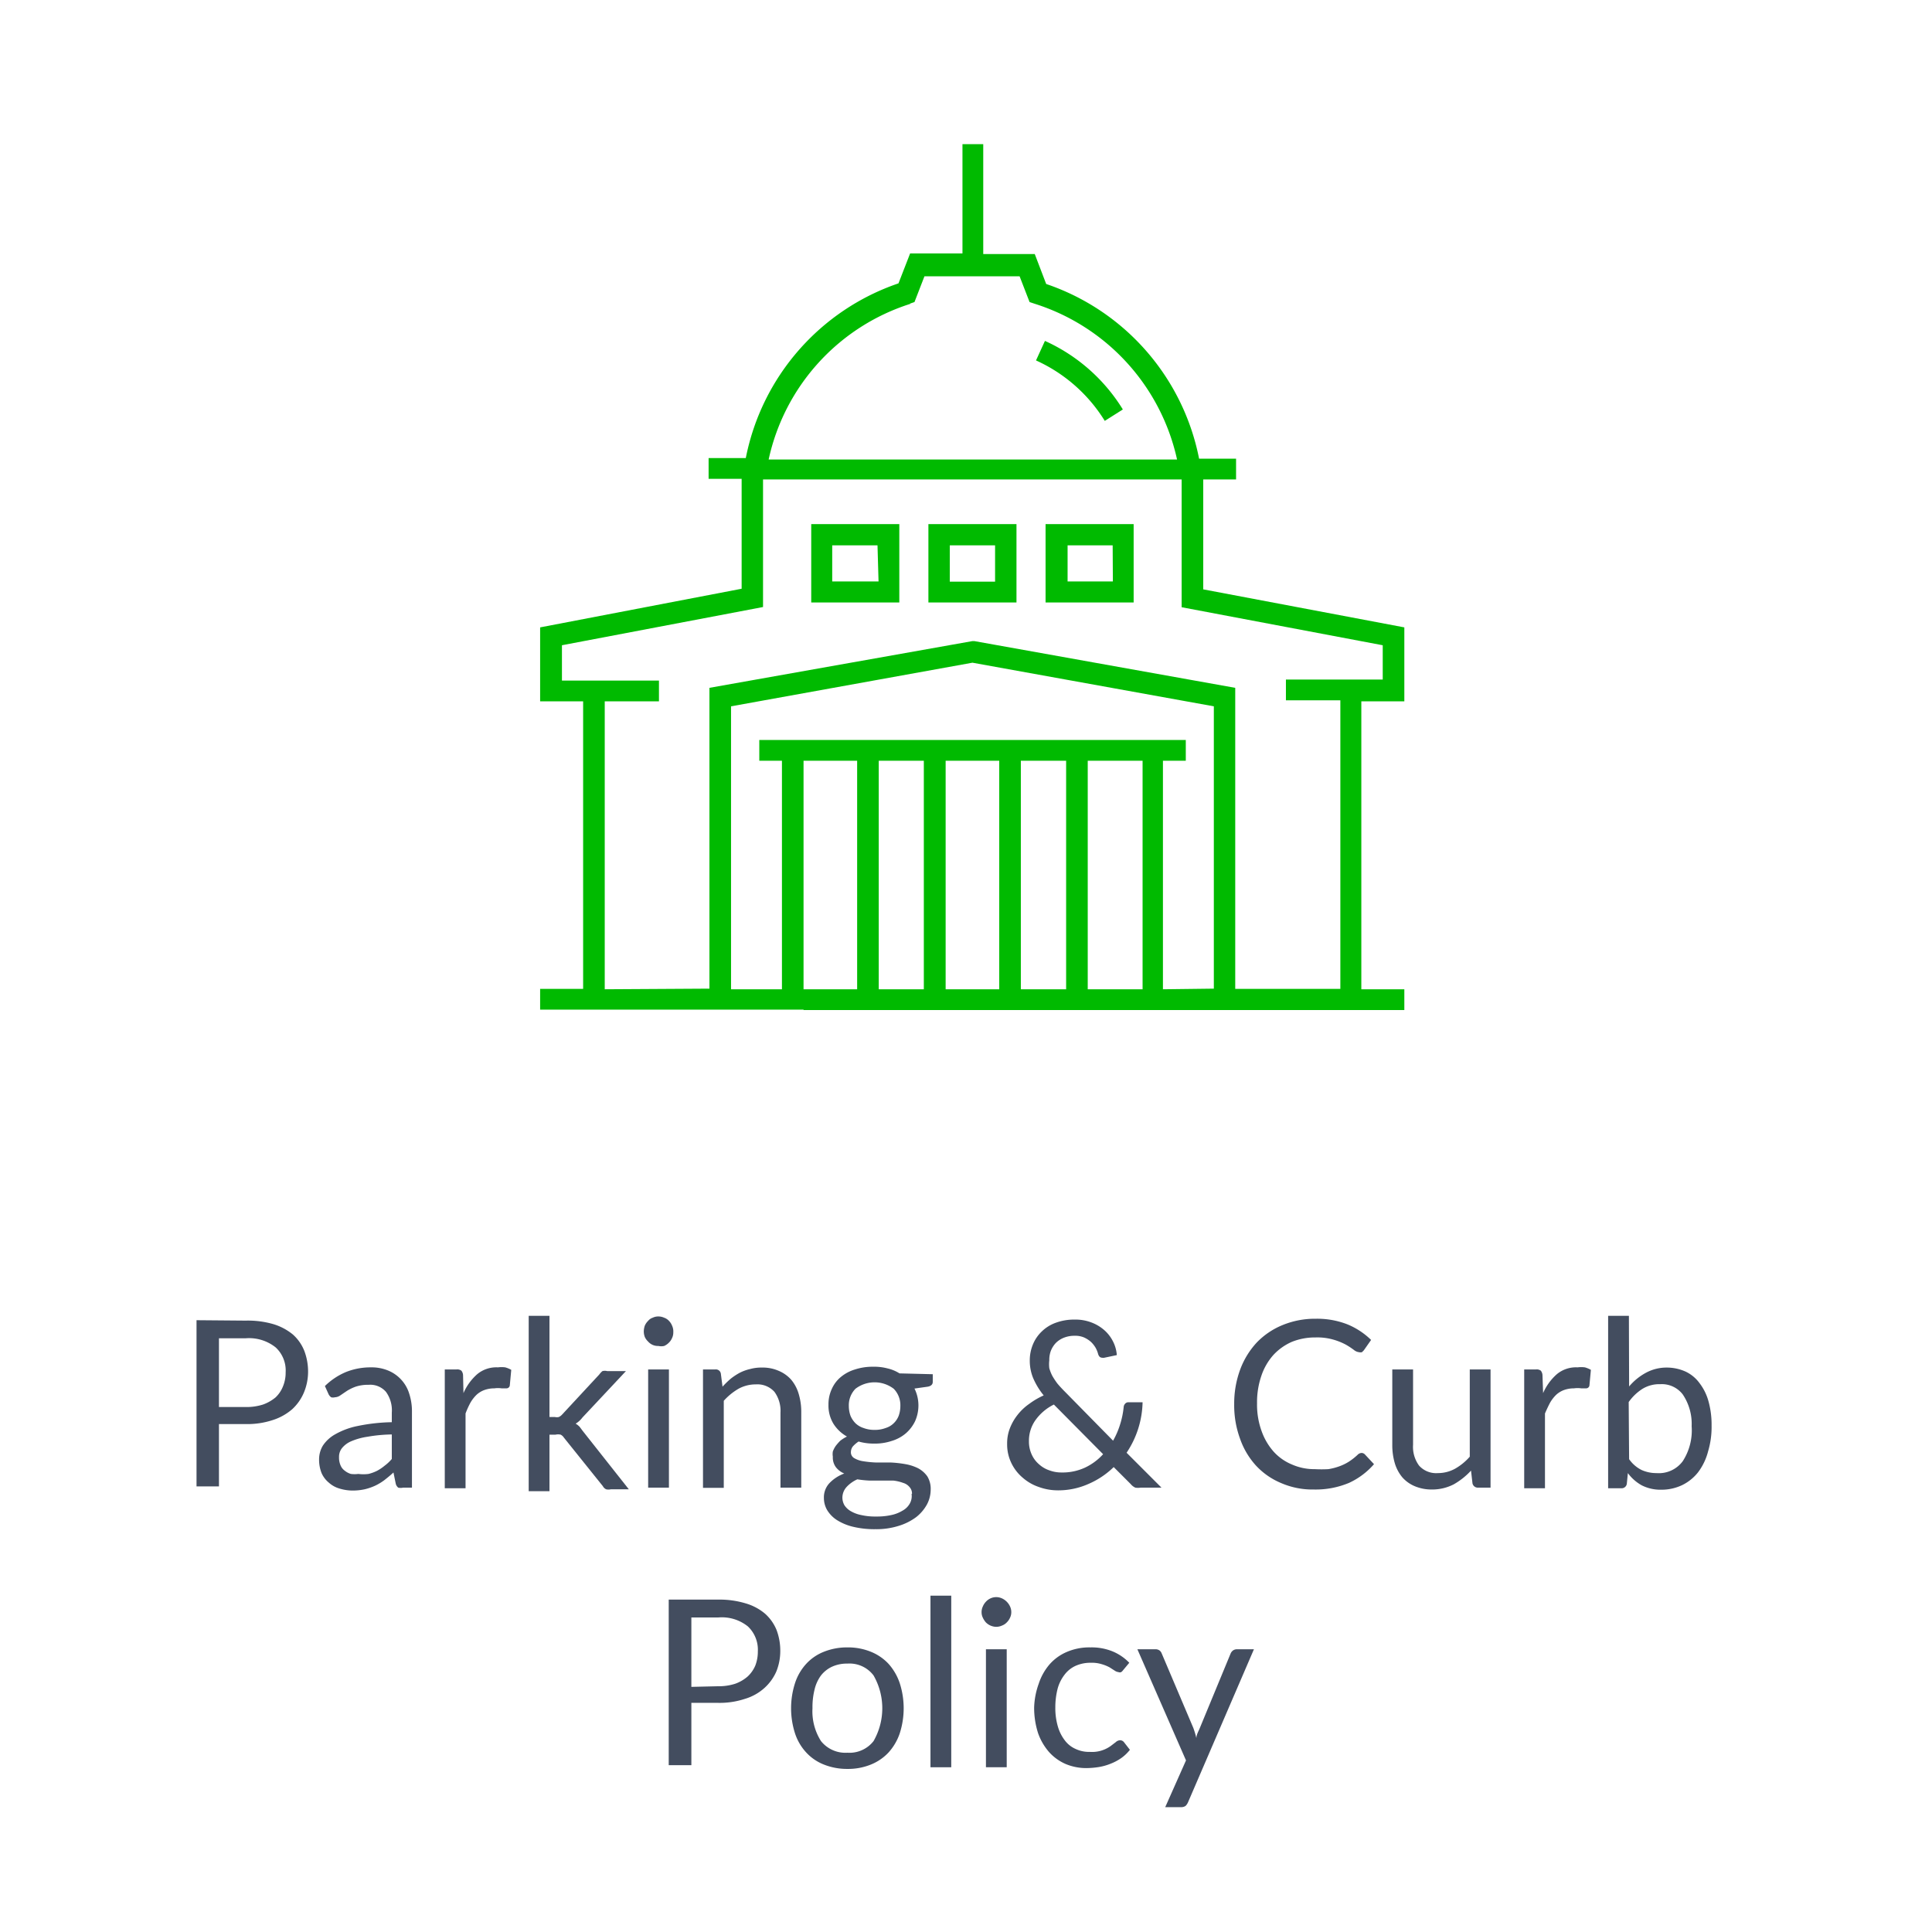
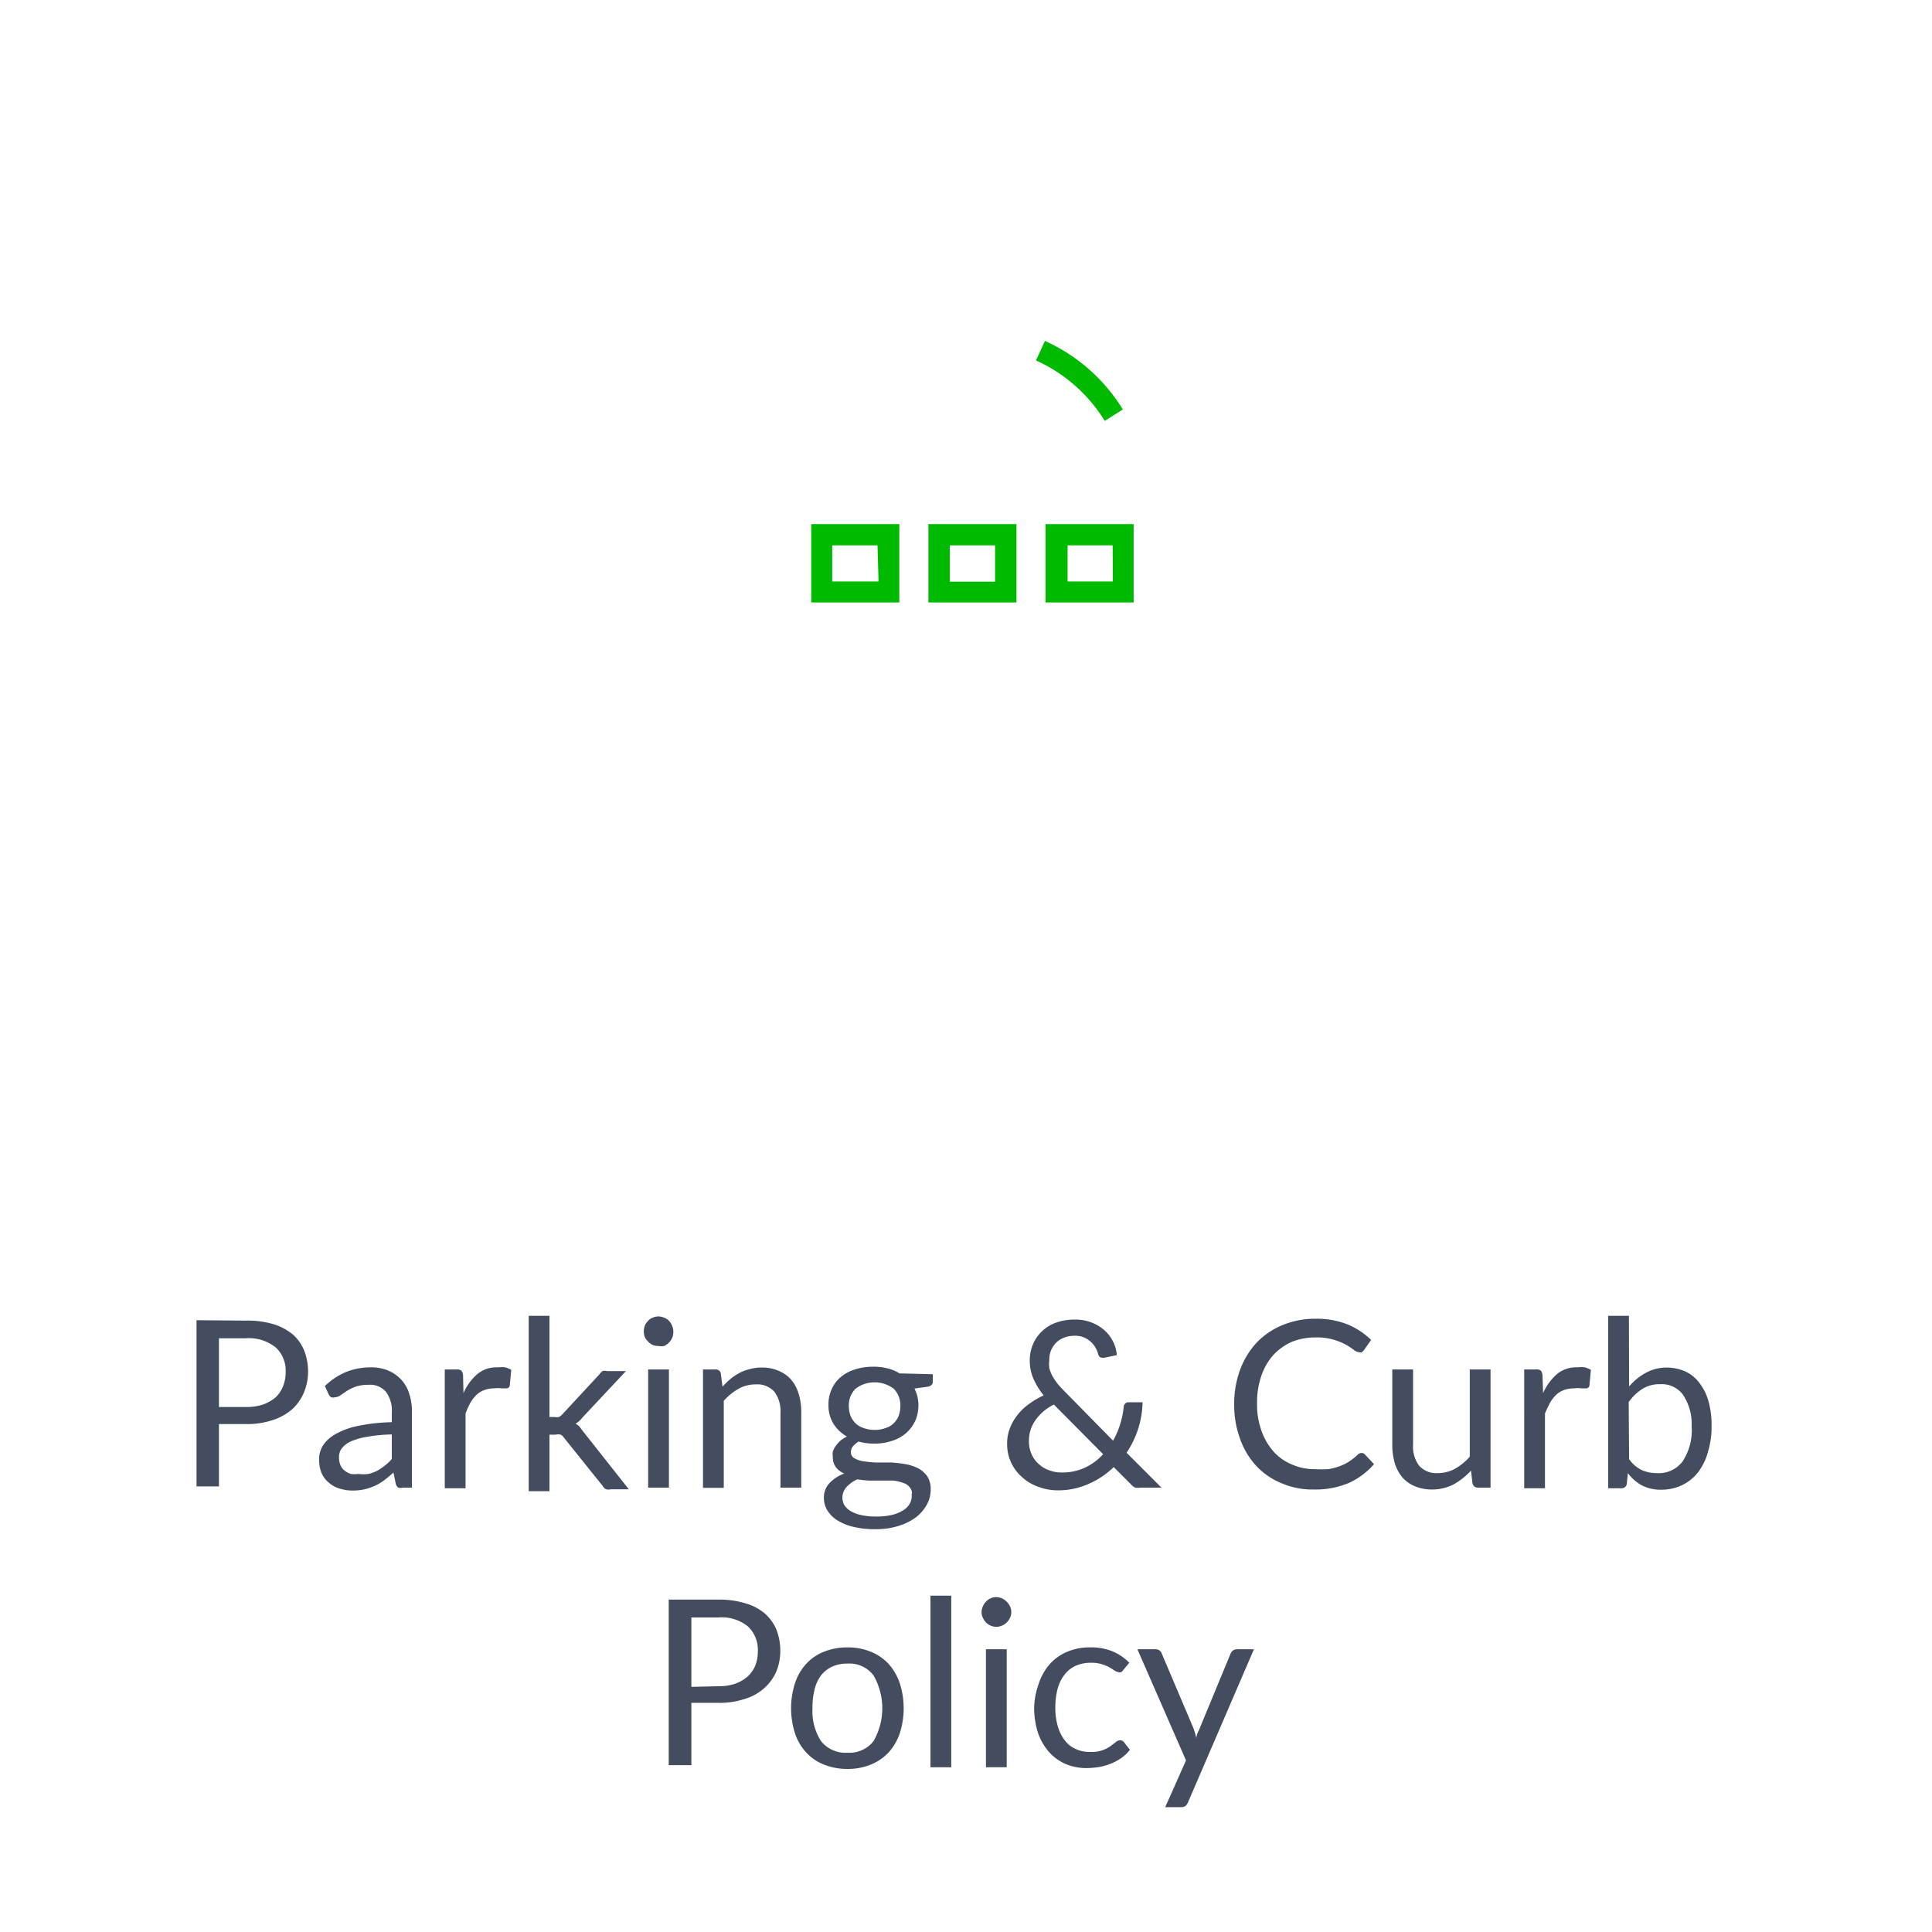
<svg xmlns="http://www.w3.org/2000/svg" id="Layer_1" data-name="Layer 1" viewBox="0 0 93 93">
  <title>Artboard 11</title>
  <path d="M11.83,63.57a4.39,4.39,0,0,1,1.33.17,2.71,2.71,0,0,1,.94.5,2.09,2.09,0,0,1,.55.79,2.82,2.82,0,0,1,.18,1,2.61,2.61,0,0,1-.2,1,2.3,2.3,0,0,1-.57.81,2.67,2.67,0,0,1-.94.52,3.89,3.89,0,0,1-1.29.19H10.54v3H9.46v-8Zm0,4.16a2.64,2.64,0,0,0,.83-.12,2,2,0,0,0,.6-.34,1.47,1.47,0,0,0,.36-.53,1.72,1.72,0,0,0,.13-.68,1.51,1.51,0,0,0-.48-1.2,2.05,2.05,0,0,0-1.44-.44H10.54v3.31Z" fill="#434d5f" />
  <path d="M15.64,66.72a3.23,3.23,0,0,1,1-.67,3.18,3.18,0,0,1,1.21-.23,2.08,2.08,0,0,1,.85.16,1.76,1.76,0,0,1,1,1.11,2.75,2.75,0,0,1,.13.88v3.64H19.4a.49.49,0,0,1-.23,0,.35.35,0,0,1-.12-.19l-.11-.54c-.15.14-.3.26-.44.37a2.56,2.56,0,0,1-.45.27,2.67,2.67,0,0,1-.5.17,2.74,2.74,0,0,1-.59.06,2.19,2.19,0,0,1-.63-.1,1.3,1.3,0,0,1-.5-.28,1.25,1.25,0,0,1-.35-.46,1.74,1.74,0,0,1-.12-.67,1.28,1.28,0,0,1,.18-.65,1.7,1.7,0,0,1,.6-.55,3.61,3.61,0,0,1,1.09-.4,8.79,8.79,0,0,1,1.63-.18V68a1.51,1.51,0,0,0-.28-1,1,1,0,0,0-.84-.34,1.89,1.89,0,0,0-.62.09,2.15,2.15,0,0,0-.43.21l-.31.21a.48.48,0,0,1-.26.09.35.35,0,0,1-.18,0,.41.41,0,0,1-.12-.14Zm3.22,2.33a7.28,7.28,0,0,0-1.17.11,3.15,3.15,0,0,0-.79.22,1.15,1.15,0,0,0-.44.33.67.67,0,0,0-.14.43.94.94,0,0,0,.07.39.59.59,0,0,0,.2.26.86.86,0,0,0,.3.16,1.37,1.37,0,0,0,.36,0,1.89,1.89,0,0,0,.49,0,2,2,0,0,0,.41-.15,2.19,2.19,0,0,0,.37-.25,2,2,0,0,0,.34-.32Z" fill="#434d5f" />
  <path d="M22.31,67.06a2.58,2.58,0,0,1,.66-.91,1.44,1.44,0,0,1,1-.33,1.34,1.34,0,0,1,.35,0,1.26,1.26,0,0,1,.29.12l-.07.75a.16.16,0,0,1-.17.14l-.23,0a1.22,1.22,0,0,0-.34,0,1.42,1.42,0,0,0-.48.08,1.14,1.14,0,0,0-.38.23,1.75,1.75,0,0,0-.3.39,4.08,4.08,0,0,0-.23.51v3.6h-1V65.92h.57a.33.33,0,0,1,.23.06.38.38,0,0,1,.08.22Z" fill="#434d5f" />
  <path d="M26.45,63.34v4.87h.26a.41.41,0,0,0,.19,0,.51.51,0,0,0,.16-.12l1.79-1.93A.8.8,0,0,1,29,66a.46.46,0,0,1,.23,0h.9l-2.09,2.23a1.15,1.15,0,0,1-.33.3.9.9,0,0,1,.19.15l.15.2,2.22,2.81H29.4a.48.48,0,0,1-.22,0,.33.33,0,0,1-.16-.15l-1.87-2.33a.43.43,0,0,0-.16-.15.57.57,0,0,0-.25,0h-.29v2.72h-1V63.34Z" fill="#434d5f" />
  <path d="M32.41,64.14a.6.6,0,0,1-.06.27.66.66,0,0,1-.15.22.73.73,0,0,1-.23.16.66.66,0,0,1-.28,0,.62.62,0,0,1-.49-.21.69.69,0,0,1-.16-.22.76.76,0,0,1-.05-.27.87.87,0,0,1,.05-.28.73.73,0,0,1,.16-.23.48.48,0,0,1,.22-.15.6.6,0,0,1,.27-.06.67.67,0,0,1,.28.06.57.57,0,0,1,.23.15.7.7,0,0,1,.15.23A.67.67,0,0,1,32.41,64.14Zm-.21,1.78v5.69h-1V65.92Z" fill="#434d5f" />
  <path d="M34.78,66.75a4.6,4.6,0,0,1,.39-.38,3,3,0,0,1,.44-.29,2.13,2.13,0,0,1,.5-.18,2,2,0,0,1,.56-.07,1.91,1.91,0,0,1,.82.16,1.65,1.65,0,0,1,.6.43,1.89,1.89,0,0,1,.36.69,3,3,0,0,1,.12.88v3.62h-1V68a1.55,1.55,0,0,0-.29-1,1.1,1.1,0,0,0-.9-.36,1.71,1.71,0,0,0-.83.21,2.92,2.92,0,0,0-.71.58v4.19h-1V65.92h.6a.24.24,0,0,1,.26.21Z" fill="#434d5f" />
  <path d="M44.9,66.15v.37c0,.12-.08.2-.24.23l-.64.09a1.83,1.83,0,0,1,.19.82,1.87,1.87,0,0,1-.16.75,1.82,1.82,0,0,1-.44.58,1.86,1.86,0,0,1-.68.37,2.57,2.57,0,0,1-.85.13,2.66,2.66,0,0,1-.75-.1,1.39,1.39,0,0,0-.28.24.45.45,0,0,0-.09.26.32.32,0,0,0,.16.3,1.19,1.19,0,0,0,.44.15,5,5,0,0,0,.61.06l.71,0a5.51,5.51,0,0,1,.71.08,2.19,2.19,0,0,1,.61.2,1.28,1.28,0,0,1,.44.39,1.15,1.15,0,0,1,.16.64,1.53,1.53,0,0,1-.18.71,2,2,0,0,1-.52.61,2.75,2.75,0,0,1-.84.42,3.57,3.57,0,0,1-1.12.16,4.37,4.37,0,0,1-1.09-.12,2.55,2.55,0,0,1-.78-.33,1.49,1.49,0,0,1-.46-.48,1.16,1.16,0,0,1-.15-.57,1,1,0,0,1,.26-.71,1.88,1.88,0,0,1,.72-.47,1,1,0,0,1-.4-.3.78.78,0,0,1-.15-.51.79.79,0,0,1,0-.25,1.16,1.16,0,0,1,.14-.27,2.46,2.46,0,0,1,.22-.25,2,2,0,0,1,.32-.2,1.82,1.82,0,0,1-.66-.63,1.68,1.68,0,0,1-.23-.9,1.73,1.73,0,0,1,.16-.76,1.57,1.57,0,0,1,.44-.58,1.93,1.93,0,0,1,.68-.36,2.73,2.73,0,0,1,.87-.13,2.51,2.51,0,0,1,.69.08,1.87,1.87,0,0,1,.58.24Zm-1,5.76a.46.46,0,0,0-.12-.33.62.62,0,0,0-.31-.2,2,2,0,0,0-.47-.11l-.55,0-.6,0a5.16,5.16,0,0,1-.58-.06,1.57,1.57,0,0,0-.52.37.77.77,0,0,0-.2.52.75.75,0,0,0,.1.36.9.9,0,0,0,.3.28,1.6,1.6,0,0,0,.51.19,3,3,0,0,0,.72.07,3.14,3.14,0,0,0,.72-.07,1.69,1.69,0,0,0,.54-.21.88.88,0,0,0,.34-.32A.73.73,0,0,0,43.88,71.91Zm-1.8-3.08a1.44,1.44,0,0,0,.53-.09.94.94,0,0,0,.39-.23,1,1,0,0,0,.24-.36,1.4,1.4,0,0,0,.08-.47,1.13,1.13,0,0,0-.32-.83,1.52,1.52,0,0,0-1.84,0,1.13,1.13,0,0,0-.32.83,1.4,1.4,0,0,0,.08.47,1.13,1.13,0,0,0,.24.36,1,1,0,0,0,.39.23A1.44,1.44,0,0,0,42.08,68.83Z" fill="#434d5f" />
  <path d="M55.91,71.61h-1a.83.83,0,0,1-.26,0,.62.62,0,0,1-.22-.17l-.82-.82a4,4,0,0,1-1.21.81,3.58,3.58,0,0,1-1.51.31,2.68,2.68,0,0,1-.88-.16,2.27,2.27,0,0,1-.77-.44,2.11,2.11,0,0,1-.55-.7,2.06,2.06,0,0,1-.21-.94,2,2,0,0,1,.13-.74,2.48,2.48,0,0,1,.37-.65,2.57,2.57,0,0,1,.56-.53,3.68,3.68,0,0,1,.7-.41,3.5,3.5,0,0,1-.51-.84,2.2,2.2,0,0,1-.16-.84,2,2,0,0,1,.15-.77,1.81,1.81,0,0,1,.43-.63,1.87,1.87,0,0,1,.68-.42,2.57,2.57,0,0,1,.9-.15,2.16,2.16,0,0,1,.81.14,2,2,0,0,1,.63.38,1.8,1.8,0,0,1,.41.54,1.71,1.71,0,0,1,.18.65l-.62.13c-.13,0-.22,0-.28-.18a1.25,1.25,0,0,0-.12-.3,1.28,1.28,0,0,0-.23-.29,1.33,1.33,0,0,0-.33-.21,1.06,1.06,0,0,0-.45-.08,1.36,1.36,0,0,0-.51.09,1.14,1.14,0,0,0-.39.25,1.18,1.18,0,0,0-.24.37,1.22,1.22,0,0,0-.08.47,1.58,1.58,0,0,0,0,.38,2,2,0,0,0,.14.36,3.52,3.52,0,0,0,.25.38c.1.12.23.26.37.4l2.31,2.35a3.92,3.92,0,0,0,.34-.79,4.08,4.08,0,0,0,.17-.83.26.26,0,0,1,.07-.16.2.2,0,0,1,.15-.07H55a4.52,4.52,0,0,1-.77,2.43Zm-5.18-4a2.39,2.39,0,0,0-.9.77,1.71,1.71,0,0,0-.3,1,1.48,1.48,0,0,0,.14.65,1.34,1.34,0,0,0,.35.46,1.4,1.4,0,0,0,.5.29,1.63,1.63,0,0,0,.57.1,2.57,2.57,0,0,0,1.13-.23A2.75,2.75,0,0,0,53.1,70Z" fill="#434d5f" />
  <path d="M65.55,69.94a.23.23,0,0,1,.16.08l.43.46a3.58,3.58,0,0,1-1.2.9,4.16,4.16,0,0,1-1.7.32,3.79,3.79,0,0,1-1.57-.31,3.46,3.46,0,0,1-1.21-.84,3.74,3.74,0,0,1-.77-1.3,4.67,4.67,0,0,1-.28-1.66,4.72,4.72,0,0,1,.29-1.67,3.9,3.9,0,0,1,.8-1.3,3.62,3.62,0,0,1,1.25-.84,4.09,4.09,0,0,1,1.59-.3,4,4,0,0,1,1.52.27A3.58,3.58,0,0,1,66,64.5l-.35.5-.09.09a.29.29,0,0,1-.14,0,.48.48,0,0,1-.25-.11,3.59,3.59,0,0,0-.38-.25,3,3,0,0,0-.59-.24,2.79,2.79,0,0,0-.87-.11,3,3,0,0,0-1.14.21,2.67,2.67,0,0,0-.89.63,2.89,2.89,0,0,0-.58,1,3.91,3.91,0,0,0-.21,1.33,3.73,3.73,0,0,0,.22,1.34,3,3,0,0,0,.59,1,2.45,2.45,0,0,0,.88.61,2.66,2.66,0,0,0,1.09.22,6.12,6.12,0,0,0,.65,0,2.84,2.84,0,0,0,.54-.14,2.35,2.35,0,0,0,.45-.22,3,3,0,0,0,.42-.33A.28.28,0,0,1,65.55,69.94Z" fill="#434d5f" />
  <path d="M71.75,65.92v5.69h-.6a.26.26,0,0,1-.27-.21l-.07-.61a3.45,3.45,0,0,1-.83.66,2.27,2.27,0,0,1-1.06.25,2.1,2.1,0,0,1-.82-.16,1.65,1.65,0,0,1-.6-.43,1.93,1.93,0,0,1-.36-.68,3.07,3.07,0,0,1-.12-.88V65.92h1v3.63a1.52,1.52,0,0,0,.29,1,1.1,1.1,0,0,0,.9.36,1.71,1.71,0,0,0,.83-.21,2.74,2.74,0,0,0,.71-.58V65.92Z" fill="#434d5f" />
  <path d="M74.28,67.06a2.58,2.58,0,0,1,.66-.91,1.44,1.44,0,0,1,1-.33,1.34,1.34,0,0,1,.35,0,1.26,1.26,0,0,1,.29.12l-.07.75a.16.16,0,0,1-.17.14l-.23,0a1.22,1.22,0,0,0-.34,0,1.42,1.42,0,0,0-.48.08,1.14,1.14,0,0,0-.38.23,1.75,1.75,0,0,0-.3.39q-.12.23-.24.51v3.6h-1V65.92h.57a.33.33,0,0,1,.23.06.38.38,0,0,1,.08.22Z" fill="#434d5f" />
  <path d="M78.42,66.74a2.8,2.8,0,0,1,.81-.66,2.08,2.08,0,0,1,1-.25,2.2,2.2,0,0,1,.9.19,1.75,1.75,0,0,1,.68.56,2.53,2.53,0,0,1,.43.87,4.2,4.2,0,0,1,.15,1.17,4.11,4.11,0,0,1-.17,1.25,2.84,2.84,0,0,1-.48,1,2.2,2.2,0,0,1-.77.62,2.32,2.32,0,0,1-1,.22,2,2,0,0,1-.94-.21,2.09,2.09,0,0,1-.67-.59l-.05.51a.25.25,0,0,1-.26.22h-.64V63.34h1Zm0,3.5a1.61,1.61,0,0,0,.6.52,1.72,1.72,0,0,0,.72.15A1.43,1.43,0,0,0,81,70.34a2.73,2.73,0,0,0,.43-1.69A2.53,2.53,0,0,0,81,67.12a1.27,1.27,0,0,0-1.08-.49,1.56,1.56,0,0,0-.85.22,2.37,2.37,0,0,0-.67.64Z" fill="#434d5f" />
  <path d="M34.57,77a4.34,4.34,0,0,1,1.32.18,2.55,2.55,0,0,1,.94.5,2.13,2.13,0,0,1,.55.78,2.82,2.82,0,0,1,.18,1,2.63,2.63,0,0,1-.19,1,2.32,2.32,0,0,1-.58.8,2.44,2.44,0,0,1-.94.52,3.87,3.87,0,0,1-1.28.19H33.28v3H32.19V77Zm0,4.17a2.57,2.57,0,0,0,.82-.12,1.86,1.86,0,0,0,.6-.35,1.54,1.54,0,0,0,.37-.53,1.87,1.87,0,0,0,.12-.68,1.54,1.54,0,0,0-.48-1.2,2,2,0,0,0-1.43-.43H33.28V81.2Z" fill="#434d5f" />
  <path d="M40.79,79.3a2.92,2.92,0,0,1,1.13.21,2.38,2.38,0,0,1,.85.58,2.68,2.68,0,0,1,.54.93,3.95,3.95,0,0,1,0,2.42,2.63,2.63,0,0,1-.54.92,2.38,2.38,0,0,1-.85.58,2.92,2.92,0,0,1-1.13.21,3,3,0,0,1-1.13-.21,2.3,2.3,0,0,1-.85-.58,2.49,2.49,0,0,1-.54-.92,3.95,3.95,0,0,1,0-2.42,2.53,2.53,0,0,1,.54-.93,2.3,2.3,0,0,1,.85-.58A3,3,0,0,1,40.79,79.3Zm0,5.07a1.47,1.47,0,0,0,1.26-.56,3.18,3.18,0,0,0,0-3.16,1.45,1.45,0,0,0-1.26-.57,1.72,1.72,0,0,0-.74.15,1.46,1.46,0,0,0-.53.42,1.86,1.86,0,0,0-.31.68,3.49,3.49,0,0,0-.1.9,2.67,2.67,0,0,0,.41,1.58A1.5,1.5,0,0,0,40.79,84.37Z" fill="#434d5f" />
  <path d="M45.79,76.81v8.26h-1V76.81Z" fill="#434d5f" />
  <path d="M48.68,77.6a.6.6,0,0,1-.06.27.73.73,0,0,1-.16.23.61.61,0,0,1-.23.15.67.67,0,0,1-.28.06.72.72,0,0,1-.49-.21.91.91,0,0,1-.15-.23.6.6,0,0,1-.06-.27.63.63,0,0,1,.06-.27.76.76,0,0,1,.15-.23.69.69,0,0,1,.22-.16.66.66,0,0,1,.27-.06.67.67,0,0,1,.28.06.79.79,0,0,1,.39.39A.63.63,0,0,1,48.68,77.6Zm-.22,1.79v5.68h-1V79.39Z" fill="#434d5f" />
  <path d="M54.06,80.4a.38.38,0,0,1-.09.09.17.17,0,0,1-.13,0,.41.41,0,0,1-.18-.07l-.25-.16a1.89,1.89,0,0,0-.37-.15,1.62,1.62,0,0,0-.53-.07,1.75,1.75,0,0,0-.74.15,1.38,1.38,0,0,0-.53.43,1.91,1.91,0,0,0-.33.67,3.58,3.58,0,0,0-.11.9,3.14,3.14,0,0,0,.12.91,2,2,0,0,0,.34.68,1.3,1.3,0,0,0,.52.41,1.51,1.51,0,0,0,.68.14,1.54,1.54,0,0,0,1-.28l.25-.19a.32.32,0,0,1,.21-.09.24.24,0,0,1,.19.1l.28.36a2,2,0,0,1-.42.4,2.49,2.49,0,0,1-.51.27,2.67,2.67,0,0,1-.57.16,4,4,0,0,1-.6.05,2.55,2.55,0,0,1-1-.2,2.31,2.31,0,0,1-.79-.57,2.8,2.8,0,0,1-.53-.91,4,4,0,0,1-.19-1.24A3.7,3.7,0,0,1,50,81.05a2.73,2.73,0,0,1,.52-.93,2.3,2.3,0,0,1,.83-.6,2.73,2.73,0,0,1,1.14-.22,2.68,2.68,0,0,1,1.06.19,2.38,2.38,0,0,1,.81.55Z" fill="#434d5f" />
  <path d="M60.36,79.39l-3.17,7.36a.57.57,0,0,1-.12.18.37.37,0,0,1-.23.06h-.75l1-2.25-2.34-5.35h.86a.33.33,0,0,1,.21.06.33.33,0,0,1,.1.14l1.52,3.58a4.13,4.13,0,0,1,.15.5c0-.18.11-.34.17-.5l1.48-3.58a.36.36,0,0,1,.11-.14.32.32,0,0,1,.18-.06Z" fill="#434d5f" />
  <g id="government">
    <g id="Layer_3" data-name="Layer 3">
      <path d="M43.29,25.23H39.05V29h4.24Zm-1,2.76H40.06V26.25h2.18Z" fill="#00ba00" />
      <path d="M48.93,25.23H44.69V29h4.24ZM47.9,28H45.72V26.25H47.9Z" fill="#00ba00" />
      <path d="M54.57,25.23H50.33V29h4.24Zm-1,2.76H51.39V26.25h2.17Z" fill="#00ba00" />
      <path d="M53.18,20.26l.87-.55a8.51,8.51,0,0,0-3.75-3.3l-.43.94A7.53,7.53,0,0,1,53.18,20.26Z" fill="#00ba00" />
-       <path d="M38.68,48.62H67.6v-1H65.53V33.76H67.6V30.2l-9.68-1.83V23.08H59.5v-1H57.72a11.15,11.15,0,0,0-7.36-8.41l-.55-1.44H47.33V6.94h-1V12.2H43.81l-.56,1.44a11.16,11.16,0,0,0-7.35,8.41H34.11v1H35.7v5.29L26,30.2v3.56h2.07V47.6H26v1H38.68Zm0-1v-11h2.58v11Zm3.62,0v-11h2.17v11Zm3.22,0v-11H48.1v11Zm3.62,0v-11h2.18v11Zm3.22,0v-11H55v11Zm3.62,0v-11h1.1v-1H36.55v1h1.09v11H35.19V34L46.81,31.9,58.43,34V47.59Zm-12.19-33,.23-.08.48-1.24h4.58l.48,1.24.24.08a10.15,10.15,0,0,1,6.86,7.5H37a10.11,10.11,0,0,1,6.84-7.5Zm-14.68,33V33.76h2.61v-1H27.05V31.06l9.68-1.84V23.08H56.88v6.15l9.68,1.83v1.65H61.9v1h2.62V47.6H59.46V33.11L46.9,30.86h-.09L34.15,33.11V47.59Z" fill="#00ba00" />
    </g>
  </g>
</svg>